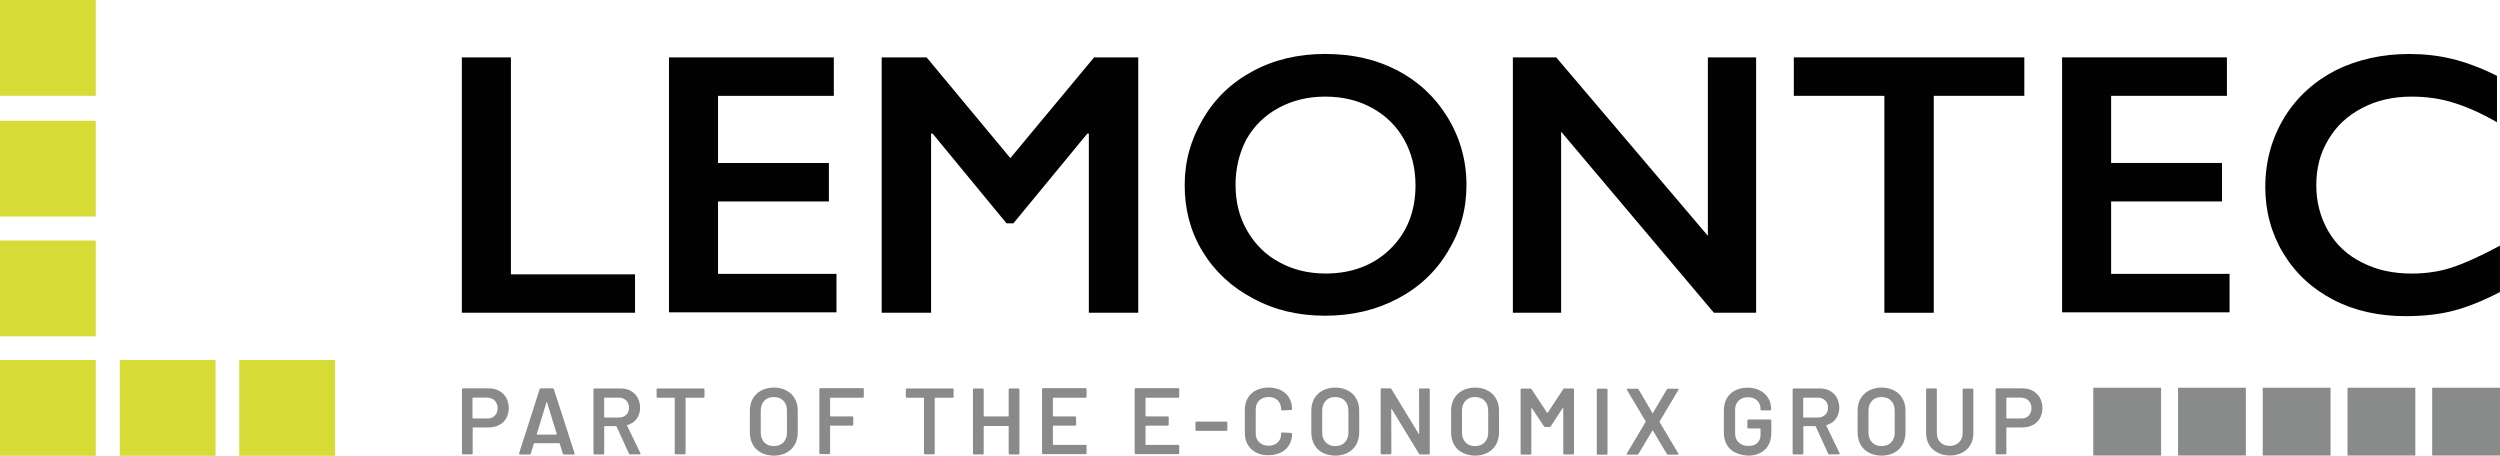
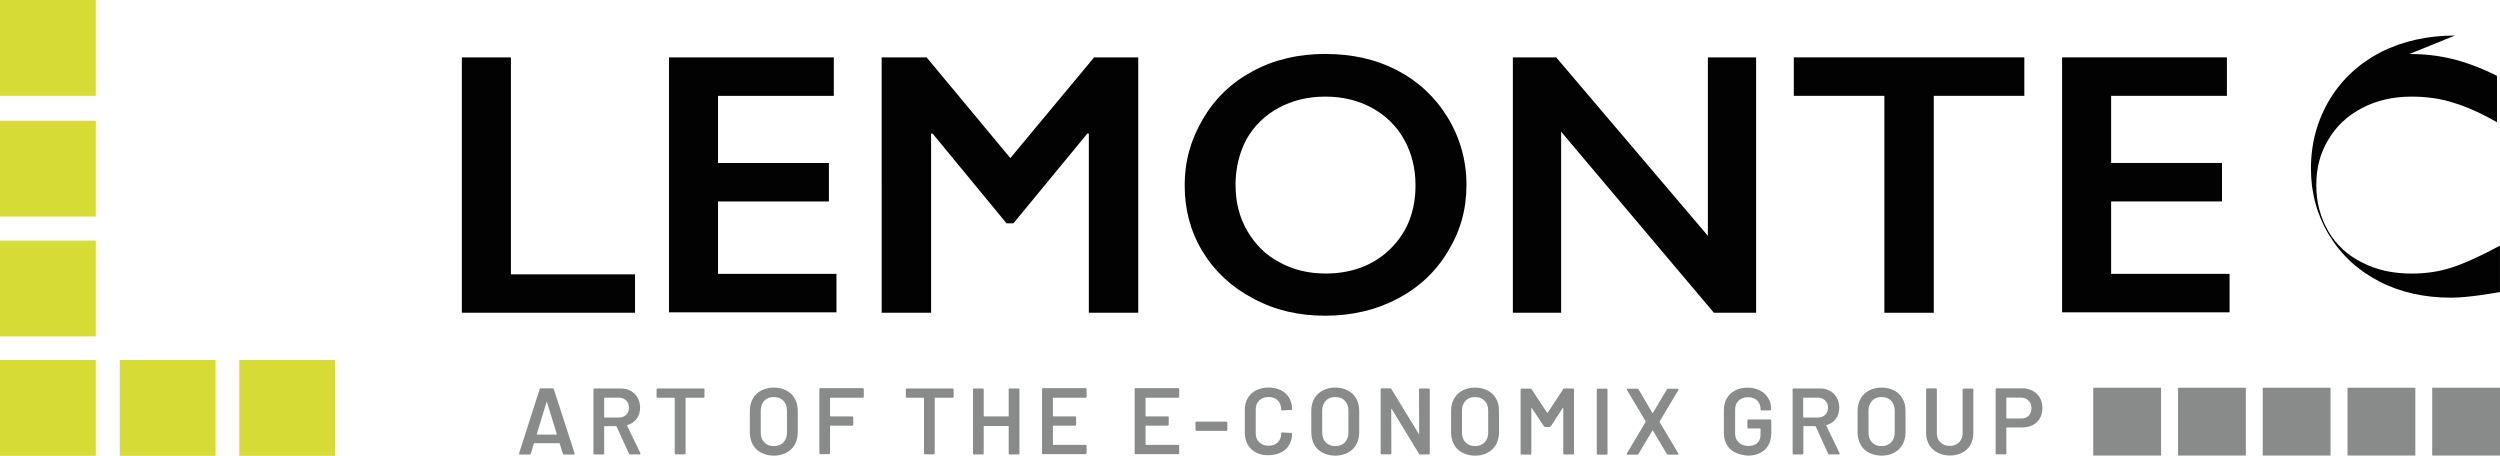
<svg xmlns="http://www.w3.org/2000/svg" id="a" viewBox="43.13 7.87 737.69 134.5">
  <defs>
    <style>.b{fill:#020203;}.c{fill:#d7db36;}.d{fill:#898b8a;}</style>
  </defs>
  <rect class="c" x="43.13" y="7.87" width="28.27" height="28.27" />
  <rect class="c" x="78.47" y="114.1" width="28.27" height="28.27" />
  <rect class="c" x="113.73" y="114.1" width="28.27" height="28.27" />
  <rect class="c" x="43.13" y="43.5" width="28.27" height="28.27" />
  <rect class="c" x="43.13" y="78.85" width="28.27" height="28.27" />
  <rect class="c" x="43.13" y="114.1" width="28.27" height="28.27" />
  <path class="b" d="m193.89,24.8v64.01h36.62v11.35h-51.1V24.8h14.48Z" />
  <path class="b" d="m289.17,24.8v11.35h-34.17v19.81h32.72v11.35h-32.72v21.37h34.95v11.35h-49.42V24.8h48.64Z" />
  <path class="b" d="m316.55,24.8l24.71,29.72,24.71-29.72h13.03v75.36h-14.58v-52.87h-.45l-21.82,26.49h-2.01l-21.82-26.49h-.45v52.87h-14.58V24.8h13.26Z" />
  <path class="b" d="m434.32,23.8c7.79,0,14.81,1.56,21.04,4.79s11.25,7.91,14.92,13.91c3.67,6.01,5.57,12.69,5.57,19.92s-1.78,13.58-5.45,19.59c-3.56,6.01-8.57,10.69-14.92,14.02-6.35,3.34-13.47,5-21.37,5s-14.92-1.67-21.26-5.12c-6.35-3.34-11.35-8.01-14.92-13.91-3.56-5.9-5.23-12.36-5.23-19.48s1.78-13.36,5.35-19.48,8.46-10.8,14.69-14.14c6.35-3.45,13.47-5.12,21.6-5.12v.02Zm-26.6,38.73c0,5,1.11,9.46,3.45,13.47s5.45,7.13,9.46,9.24c4.01,2.23,8.57,3.34,13.69,3.34,7.68,0,14.14-2.45,19.03-7.23,5-4.9,7.46-11.13,7.46-18.81,0-5-1.11-9.46-3.34-13.47s-5.45-7.13-9.46-9.35c-4.12-2.23-8.68-3.34-13.81-3.34s-9.69,1.11-13.81,3.34c-4.12,2.23-7.23,5.35-9.46,9.24-2.11,4.01-3.23,8.57-3.23,13.58h.02Z" />
  <path class="b" d="m502.33,24.8l44.75,52.65V24.8h14.24v75.36h-12.46l-45.08-53.43v53.43h-14.24V24.8h12.8,0Z" />
  <path class="b" d="m640.46,24.8v11.35h-26.72v64.01h-14.58V36.15h-26.72v-11.35h68.02Z" />
  <path class="b" d="m700.24,24.8v11.35h-34.17v19.81h32.72v11.35h-32.72v21.37h34.95v11.35h-49.42V24.8h48.64Z" />
-   <path class="b" d="m754.11,23.8c4.23,0,8.46.45,12.58,1.45s8.57,2.67,13.24,5v13.69c-4.67-2.67-8.91-4.57-12.91-5.78-3.89-1.23-8.01-1.78-12.36-1.78-5.35,0-10.24,1.11-14.47,3.34-4.34,2.23-7.68,5.35-10.02,9.35-2.45,4.01-3.56,8.46-3.56,13.47s1.23,9.57,3.56,13.58c2.34,4.01,5.68,7.13,10.02,9.24,4.34,2.23,9.12,3.23,14.58,3.23,4.12,0,8.13-.56,11.8-1.78,3.79-1.23,8.46-3.34,14.24-6.46v13.69c-4.9,2.56-9.35,4.34-13.47,5.45s-8.91,1.67-14.36,1.67c-7.91,0-15.02-1.56-21.26-4.79-6.23-3.23-11.13-7.68-14.81-13.69-3.56-5.9-5.35-12.46-5.35-19.59,0-7.57,1.89-14.36,5.57-20.48,3.67-6.01,8.79-10.69,15.25-14.02,6.35-3.12,13.58-4.79,21.7-4.79h0Z" />
+   <path class="b" d="m754.11,23.8c4.23,0,8.46.45,12.58,1.45s8.57,2.67,13.24,5v13.69c-4.67-2.67-8.91-4.57-12.91-5.78-3.89-1.23-8.01-1.78-12.36-1.78-5.35,0-10.24,1.11-14.47,3.34-4.34,2.23-7.68,5.35-10.02,9.35-2.45,4.01-3.56,8.46-3.56,13.47s1.23,9.57,3.56,13.58c2.34,4.01,5.68,7.13,10.02,9.24,4.34,2.23,9.12,3.23,14.58,3.23,4.12,0,8.13-.56,11.8-1.78,3.79-1.23,8.46-3.34,14.24-6.46v13.69s-8.91,1.67-14.36,1.67c-7.91,0-15.02-1.56-21.26-4.79-6.23-3.23-11.13-7.68-14.81-13.69-3.56-5.9-5.35-12.46-5.35-19.59,0-7.57,1.89-14.36,5.57-20.48,3.67-6.01,8.79-10.69,15.25-14.02,6.35-3.12,13.58-4.79,21.7-4.79h0Z" />
  <rect class="d" x="660.8" y="122.28" width="20.01" height="20.01" />
  <rect class="d" x="685.82" y="122.28" width="20.01" height="20.01" />
  <rect class="d" x="710.81" y="122.28" width="20.01" height="20.01" />
  <rect class="d" x="735.83" y="122.28" width="20.01" height="20.01" />
  <rect class="d" x="760.81" y="122.28" width="20.01" height="20.01" />
-   <path class="d" d="m190.41,123.19c.87.48,1.57,1.17,2.1,2.05.48.87.74,1.92.74,3.05s-.26,2.14-.74,3.01c-.52.87-1.22,1.57-2.14,2.01-.91.48-2.01.7-3.18.7h-4.45c-.09,0-.13.04-.13.13v7.5c0,.09-.04.17-.09.21s-.13.09-.21.09h-2.57c-.09,0-.17-.04-.21-.09s-.09-.13-.09-.21v-18.88c0-.09.04-.17.09-.21s.13-.09.21-.09h7.67c1.09,0,2.1.26,3.01.74h0Zm-1.31,7.37c.56-.56.87-1.31.87-2.22s-.3-1.7-.87-2.27-1.35-.87-2.27-.87h-4.15c-.09,0-.13.04-.13.13v5.88c0,.09.04.13.13.13h4.15c.96.09,1.7-.21,2.27-.79h0Z" />
  <path class="d" d="m209.2,141.73l-.91-2.96c-.04-.09-.09-.13-.13-.13h-7.37s-.09.04-.13.13l-.91,2.96c-.04.17-.17.26-.35.26h-2.79c-.13,0-.17-.04-.26-.09-.04-.04-.09-.17-.04-.3l6.06-18.88c.04-.17.17-.26.35-.26h3.49c.17,0,.3.09.35.26l6.11,18.88s.04.09.04.13c0,.17-.09.26-.3.26h-2.79c-.21.04-.35-.04-.39-.26h0Zm-7.58-5.62h5.67c.13,0,.13-.04.13-.17l-2.87-9.33c0-.09-.04-.13-.09-.13s-.04.04-.09.13l-2.84,9.33c-.04.13,0,.17.09.17h0Z" />
  <path class="d" d="m228.73,141.76l-3.66-8.02c-.04-.09-.09-.13-.17-.13h-3.36c-.09,0-.13.04-.13.13v7.93c0,.09-.04.17-.09.21-.09.04-.13.09-.21.09h-2.57c-.09,0-.17-.04-.21-.09s-.09-.13-.09-.21v-18.88c0-.09.04-.17.09-.21s.13-.09.21-.09h7.67c1.14,0,2.14.21,3.01.7s1.57,1.14,2.05,2.01.74,1.87.74,2.96c0,1.26-.35,2.4-1,3.27-.65.91-1.57,1.52-2.75,1.87-.79.23-.82.25-.09.04v.13l3.92,8.11c.04.09.04.13.04.17,0,.13-.09.21-.3.21h-2.66c-.21.04-.35-.04-.44-.21h0Zm-7.32-16.35v5.53c0,.09.04.13.13.13h4.18c.87,0,1.61-.26,2.18-.79.56-.52.83-1.22.83-2.1s-.26-1.57-.83-2.14c-.56-.52-1.26-.83-2.18-.83h-4.18c-.09.04-.13.09-.13.17v.02Z" />
  <path class="d" d="m250.92,122.59c.04.09.09.13.09.21v2.14c0,.09-.04.17-.09.21-.04.09-.13.09-.21.09h-5.15c-.09,0-.13.04-.13.13v16.26c0,.09-.04.17-.09.21s-.13.09-.21.09h-2.61c-.09,0-.17-.04-.21-.09s-.09-.13-.09-.21v-16.26c0-.09-.04-.13-.13-.13h-4.92c-.09,0-.17-.04-.21-.09s-.09-.13-.09-.21v-2.14c0-.09.04-.17.09-.21s.13-.09.21-.09h13.6s.13,0,.17.09h0Z" />
  <path class="d" d="m267.75,141.46c-1.09-.56-1.92-1.35-2.49-2.4s-.87-2.22-.87-3.62v-6.37c0-1.35.3-2.52.87-3.57.61-1.05,1.44-1.84,2.49-2.4,1.09-.56,2.31-.87,3.71-.87s2.66.3,3.71.87c1.09.56,1.92,1.35,2.49,2.4.61,1.05.87,2.22.87,3.57v6.37c0,1.35-.3,2.57-.87,3.62-.61,1.05-1.44,1.84-2.49,2.4-1.09.56-2.31.87-3.71.87-1.4-.04-2.61-.3-3.71-.87h0Zm6.54-3.05c.7-.74,1.05-1.7,1.05-2.87v-6.5c0-1.22-.35-2.18-1.05-2.92s-1.66-1.09-2.84-1.09-2.1.35-2.79,1.09-1.05,1.7-1.05,2.92v6.5c0,1.17.35,2.14,1.05,2.87.7.74,1.66,1.09,2.79,1.09s2.14-.35,2.84-1.09Z" />
  <path class="d" d="m297.92,125.15c-.04.09-.13.09-.21.09h-9.51c-.09,0-.13.04-.13.13v5.23c0,.09.04.13.13.13h6.41c.09,0,.17.04.21.09.04.09.09.13.09.21v2.14c0,.09-.04.17-.09.21-.04.04-.13.09-.21.09h-6.41c-.09,0-.13.04-.13.13v7.98c0,.09-.04.17-.09.21-.09.04-.13.09-.21.09h-2.57c-.09,0-.17-.04-.21-.09s-.09-.13-.09-.21v-18.88c0-.09.04-.17.09-.21.04-.04.13-.09.21-.09h12.52c.09,0,.17.04.21.09.04.09.09.13.09.21v2.14c0,.17-.04.26-.09.3h0Z" />
  <path class="d" d="m324.43,122.59c.04.09.09.13.09.21v2.14c0,.09-.04.17-.09.21-.09.09-.13.09-.21.09h-5.15c-.09,0-.13.04-.13.13v16.26c0,.09-.04.17-.09.21s-.13.09-.21.09h-2.57c-.09,0-.17-.04-.21-.09-.09-.04-.09-.13-.09-.21v-16.26c0-.09-.04-.13-.13-.13h-4.92c-.09,0-.17-.04-.21-.09s-.09-.13-.09-.21v-2.14c0-.09.04-.17.09-.21s.13-.09.21-.09h13.6s.04,0,.13.09h0Z" />
  <path class="d" d="m340.86,122.59s.13-.09.21-.09h2.57c.09,0,.17.04.21.09.04.09.09.13.09.21v18.88c0,.09-.04.17-.09.21-.09.04-.13.09-.21.09h-2.57c-.09,0-.17-.04-.21-.09s-.09-.13-.09-.21v-7.98c0-.09-.04-.13-.13-.13h-7.11c-.09,0-.13.04-.13.13v7.98c0,.09-.04.17-.09.21-.09.04-.13.09-.21.09h-2.57c-.09,0-.17-.04-.21-.09-.09-.04-.09-.13-.09-.21v-18.88c0-.09.04-.17.09-.21s.13-.09.21-.09h2.57c.09,0,.17.04.21.09.04.09.09.13.09.21v7.81c0,.09.04.13.13.13h7.11c.09,0,.13-.04.13-.13v-7.81c0-.09,0-.17.09-.21Z" />
  <path class="d" d="m363.67,125.15c-.09.09-.13.09-.21.09h-9.51c-.09,0-.13.04-.13.13v5.23c0,.09.04.13.13.13h6.41c.09,0,.17.04.21.09.04.09.09.13.09.21v2.14c0,.09-.04.17-.09.21-.09.04-.13.09-.21.09h-6.41c-.09,0-.13.04-.13.13v5.41c0,.09.04.13.13.13h9.51c.09,0,.17.04.21.09s.09.13.09.21v2.14c0,.09-.04.17-.09.21-.09.04-.13.09-.21.09h-12.55c-.09,0-.17-.04-.21-.09-.09-.04-.09-.13-.09-.21v-18.88c0-.09.04-.17.09-.21s.13-.09.21-.09h12.55c.09,0,.17.04.21.09.04.09.09.13.09.21v2.14c0,.17-.04.26-.09.3v-.02Z" />
  <path class="d" d="m391,125.15c-.09.09-.13.09-.21.09h-9.51c-.09,0-.13.04-.13.13v5.23c0,.09.04.13.13.13h6.41c.09,0,.17.04.21.09.04.09.09.13.09.21v2.14c0,.09-.04.17-.09.21-.09.04-.13.09-.21.09h-6.41c-.09,0-.13.04-.13.13v5.41c0,.09.04.13.13.13h9.51c.09,0,.17.04.21.09s.09.13.09.21v2.14c0,.09-.04.17-.09.21-.09.04-.13.09-.21.09h-12.55c-.09,0-.17-.04-.21-.09-.09-.04-.09-.13-.09-.21v-18.88c0-.09.04-.17.09-.21s.13-.09.21-.09h12.55c.09,0,.17.04.21.09.04.09.09.13.09.21v2.14c0,.17,0,.26-.09.3v-.02Z" />
  <path class="d" d="m395.97,134.92s-.09-.13-.09-.21v-2.14c0-.09.04-.17.09-.21s.13-.09.21-.09h8.81c.09,0,.17.04.21.09.04.09.09.13.09.21v2.14c0,.09-.04.17-.09.21-.04.09-.13.09-.21.09h-8.81c-.09,0-.13-.04-.21-.09Z" />
  <path class="d" d="m413.76,141.41c-1.05-.56-1.87-1.31-2.44-2.31-.56-1-.87-2.14-.87-3.45v-6.88c0-1.31.3-2.44.87-3.45.56-1,1.4-1.75,2.44-2.27s2.27-.83,3.66-.83,2.61.26,3.66.79c1.05.52,1.87,1.26,2.44,2.22.56.96.87,2.05.87,3.31,0,.09-.04.17-.09.21-.09.04-.13.09-.21.09l-2.57.13c-.21,0-.35-.09-.35-.3,0-1.09-.35-1.96-1-2.66-.7-.65-1.57-1-2.7-1s-2.05.35-2.75,1-1.05,1.57-1.05,2.66v7.11c0,1.09.35,1.96,1.05,2.61s1.61,1,2.75,1,2.05-.35,2.7-1c.7-.65,1-1.52,1-2.61,0-.21.13-.3.35-.3l2.57.13c.09,0,.17.04.21.09s.09.13.09.17c0,1.26-.3,2.4-.87,3.31-.56.96-1.4,1.7-2.44,2.22s-2.27.79-3.66.79c-1.35.04-2.57-.21-3.66-.79h0Z" />
  <path class="d" d="m433.42,141.46c-1.09-.56-1.92-1.35-2.49-2.4-.56-1.05-.87-2.22-.87-3.62v-6.37c0-1.35.3-2.52.87-3.57.61-1.05,1.44-1.84,2.49-2.4,1.09-.56,2.31-.87,3.71-.87s2.66.3,3.71.87c1.09.56,1.92,1.35,2.49,2.4.61,1.05.87,2.22.87,3.57v6.37c0,1.35-.3,2.57-.87,3.62-.61,1.05-1.44,1.84-2.49,2.4-1.09.56-2.31.87-3.71.87-1.4-.04-2.61-.3-3.71-.87Zm6.54-3.05c.7-.74,1.05-1.7,1.05-2.87v-6.5c0-1.22-.35-2.18-1.05-2.92s-1.66-1.09-2.84-1.09-2.1.35-2.79,1.09-1.05,1.7-1.05,2.92v6.5c0,1.17.35,2.14,1.05,2.87s1.66,1.09,2.79,1.09,2.1-.35,2.84-1.09Z" />
  <path class="d" d="m461.94,122.59s.13-.09.21-.09h2.57c.09,0,.17.04.21.09.04.09.09.13.09.21v18.88c0,.09-.04.17-.09.21s-.13.09-.21.09h-2.49c-.17,0-.3-.09-.39-.21l-8.02-13.17s-.09-.09-.13-.09-.04.04-.04.13l.04,12.99c0,.09-.04.17-.09.21-.09.04-.13.09-.21.09h-2.57c-.09,0-.17-.04-.21-.09-.09-.04-.09-.13-.09-.21v-18.88c0-.09.04-.17.09-.21s.13-.09.21-.09h2.49c.17,0,.3.09.39.21l8.02,13.17s.09.09.13.09.04-.04.04-.13l-.04-12.99c-.04-.09,0-.17.09-.21Z" />
  <path class="d" d="m474.67,141.46c-1.09-.56-1.92-1.35-2.49-2.4-.56-1.05-.87-2.22-.87-3.62v-6.37c0-1.35.3-2.52.87-3.57.61-1.05,1.44-1.84,2.49-2.4,1.09-.56,2.31-.87,3.71-.87s2.66.3,3.71.87c1.09.56,1.92,1.35,2.49,2.4.61,1.05.87,2.22.87,3.57v6.37c0,1.35-.3,2.57-.87,3.62-.61,1.05-1.44,1.84-2.49,2.4-1.09.56-2.31.87-3.71.87-1.4-.04-2.61-.3-3.71-.87Zm6.54-3.05c.7-.74,1.05-1.7,1.05-2.87v-6.5c0-1.22-.35-2.18-1.05-2.92s-1.66-1.09-2.84-1.09-2.1.35-2.79,1.09-1.05,1.7-1.05,2.92v6.5c0,1.17.35,2.14,1.05,2.87s1.66,1.09,2.79,1.09,2.1-.35,2.84-1.09Z" />
  <path class="d" d="m504.71,122.5h2.57c.09,0,.17.04.21.09.04.09.09.13.09.21v18.88c0,.09-.04.17-.09.21s-.13.09-.21.09h-2.57c-.09,0-.17-.04-.21-.09s-.09-.13-.09-.21v-13.3s-.04-.09-.09-.13c-.04,0-.09,0-.09.04l-3.49,5.36c-.09.13-.21.21-.39.21h-1.26c-.17,0-.3-.09-.39-.21l-3.53-5.32s-.04-.09-.09-.04c-.04,0-.09.04-.09.13v13.3c0,.09-.04.17-.09.21-.09.04-.13.09-.21.09h-2.57c-.09,0-.17-.04-.21-.09-.09-.04-.09-.13-.09-.21v-18.88c0-.09.04-.17.09-.21s.13-.09.21-.09h2.57c.17,0,.3.09.39.21l4.53,6.88s.09.04.13.04.04,0,.09-.04l4.53-6.88c.04-.21.17-.26.35-.26h0Z" />
  <path class="d" d="m514.39,141.94c-.09-.04-.09-.13-.09-.21v-18.88c0-.09.04-.17.09-.21s.13-.09.21-.09h2.57c.09,0,.17.04.21.09.04.09.09.13.09.21v18.88c0,.09-.04.17-.09.21-.09.04-.13.09-.21.09h-2.57c-.09,0-.13-.04-.21-.09Z" />
  <path class="d" d="m523.15,141.94s-.04-.17.04-.3l5.53-9.28s.04-.13,0-.17l-5.53-9.28c-.04-.13-.04-.17-.04-.17,0-.13.09-.17.26-.17h2.79c.21,0,.35.09.44.21l4.06,6.93c.04.13.13.13.17,0l4.1-6.93c.09-.13.21-.21.39-.21h2.79c.13,0,.21.04.26.09.04.09.04.17-.04.3l-5.53,9.28v.17l5.53,9.28c.04.13.04.17.04.17,0,.13-.09.17-.26.17h-2.79c-.17,0-.3-.09-.39-.21l-4.1-6.88c-.04-.13-.13-.13-.17,0l-4.1,6.88c-.09.13-.21.21-.39.21h-2.79c-.13,0-.21-.04-.26-.09Z" />
  <path class="d" d="m555.11,141.41c-1.05-.56-1.87-1.31-2.44-2.31-.56-1-.87-2.14-.87-3.45v-6.76c0-1.31.3-2.49.87-3.49s1.4-1.79,2.44-2.31c1.05-.56,2.27-.83,3.66-.83s2.57.26,3.66.83c1.05.52,1.87,1.26,2.44,2.22.56.91.87,1.96.87,3.14v.21c0,.09-.04.17-.09.21s-.13.09-.21.09h-2.52c-.09,0-.17-.04-.21-.09-.09-.04-.09-.13-.09-.21v-.13c0-1-.35-1.84-1-2.49-.7-.65-1.57-.96-2.7-.96s-2.05.35-2.75,1c-.7.7-1.05,1.57-1.05,2.7v6.97c0,1.14.35,2.01,1.09,2.7s1.66,1,2.84,1,2.01-.3,2.61-.87c.65-.56.96-1.4.96-2.4v-1.75c0-.09-.04-.13-.13-.13h-3.45c-.09,0-.17-.04-.21-.09s-.09-.13-.09-.21v-2.05c0-.09.04-.17.09-.21s.13-.09.21-.09h6.46c.09,0,.17.04.21.09s.09.13.09.21v3.57c0,2.14-.61,3.8-1.87,5.01-1.26,1.17-2.96,1.79-5.06,1.79-1.49-.13-2.7-.39-3.75-.96v.02Z" />
  <path class="d" d="m582.58,141.76l-3.66-8.02c-.04-.09-.09-.13-.17-.13h-3.36c-.09,0-.13.04-.13.13v7.93c0,.09-.04.17-.09.21-.09.04-.13.09-.21.09h-2.57c-.09,0-.17-.04-.21-.09-.09-.04-.09-.13-.09-.21v-18.88c0-.09.04-.17.09-.21s.13-.09.21-.09h7.67c1.14,0,2.14.21,3.01.7s1.57,1.14,2.05,2.01.74,1.87.74,2.96c0,1.26-.35,2.4-1,3.27-.65.91-1.57,1.52-2.75,1.87-.79.23-.82.25-.09.04v.13l3.92,8.11c.04.09.04.13.04.17,0,.13-.09.21-.3.21h-2.66c-.26.04-.39-.04-.44-.21h0Zm-7.37-16.35v5.53c0,.09.04.13.13.13h4.18c.87,0,1.61-.26,2.18-.79.56-.52.83-1.22.83-2.1s-.26-1.57-.83-2.14c-.56-.52-1.26-.83-2.18-.83h-4.18c-.09.04-.13.09-.13.17v.02Z" />
  <path class="d" d="m594.62,141.46c-1.09-.56-1.92-1.35-2.49-2.4-.56-1.05-.87-2.22-.87-3.62v-6.37c0-1.35.3-2.52.87-3.57.61-1.05,1.44-1.84,2.49-2.4,1.09-.56,2.31-.87,3.71-.87s2.66.3,3.71.87c1.09.56,1.92,1.35,2.49,2.4.61,1.05.87,2.22.87,3.57v6.37c0,1.35-.3,2.57-.87,3.62-.61,1.05-1.44,1.84-2.49,2.4-1.09.56-2.31.87-3.71.87-1.4-.04-2.61-.3-3.71-.87Zm6.54-3.05c.7-.74,1.05-1.7,1.05-2.87v-6.5c0-1.22-.35-2.18-1.05-2.92s-1.66-1.09-2.84-1.09-2.1.35-2.79,1.09-1.05,1.7-1.05,2.92v6.5c0,1.17.35,2.14,1.05,2.87.7.74,1.66,1.09,2.79,1.09s2.14-.35,2.84-1.09Z" />
  <path class="d" d="m614.84,141.41c-1.05-.52-1.87-1.31-2.49-2.31-.56-1-.87-2.14-.87-3.45v-12.87c0-.09.04-.17.09-.21s.13-.09.21-.09h2.57c.09,0,.17.04.21.09.04.09.09.13.09.21v12.95c0,1.09.35,2.01,1.05,2.66.7.7,1.61,1.05,2.75,1.05s2.05-.35,2.75-1.05,1.05-1.57,1.05-2.66v-12.9c0-.09.04-.17.09-.21s.13-.09.21-.09h2.57c.09,0,.17.04.21.09.04.09.09.13.09.21v12.87c0,1.31-.3,2.44-.87,3.45s-1.4,1.75-2.44,2.31c-1.05.52-2.27.83-3.66.83-1.35-.04-2.57-.3-3.62-.87h0Z" />
  <path class="d" d="m642.96,123.19c.87.48,1.57,1.17,2.1,2.05.48.87.74,1.92.74,3.05s-.26,2.14-.74,3.01c-.52.87-1.22,1.57-2.14,2.01-.91.48-2.01.7-3.18.7h-4.45c-.09,0-.13.04-.13.13v7.5c0,.09-.04.17-.09.21-.09.04-.13.09-.21.09h-2.57c-.09,0-.17-.04-.21-.09s-.09-.13-.09-.21v-18.88c0-.09.04-.17.09-.21s.13-.09.21-.09h7.67c1.09,0,2.14.26,3.01.74h0Zm-1.26,7.37c.56-.56.87-1.31.87-2.22s-.3-1.7-.87-2.27c-.56-.56-1.35-.87-2.27-.87h-4.15c-.09,0-.13.04-.13.13v5.88c0,.09.04.13.13.13h4.15c.91.09,1.7-.21,2.27-.79h0Z" />
</svg>